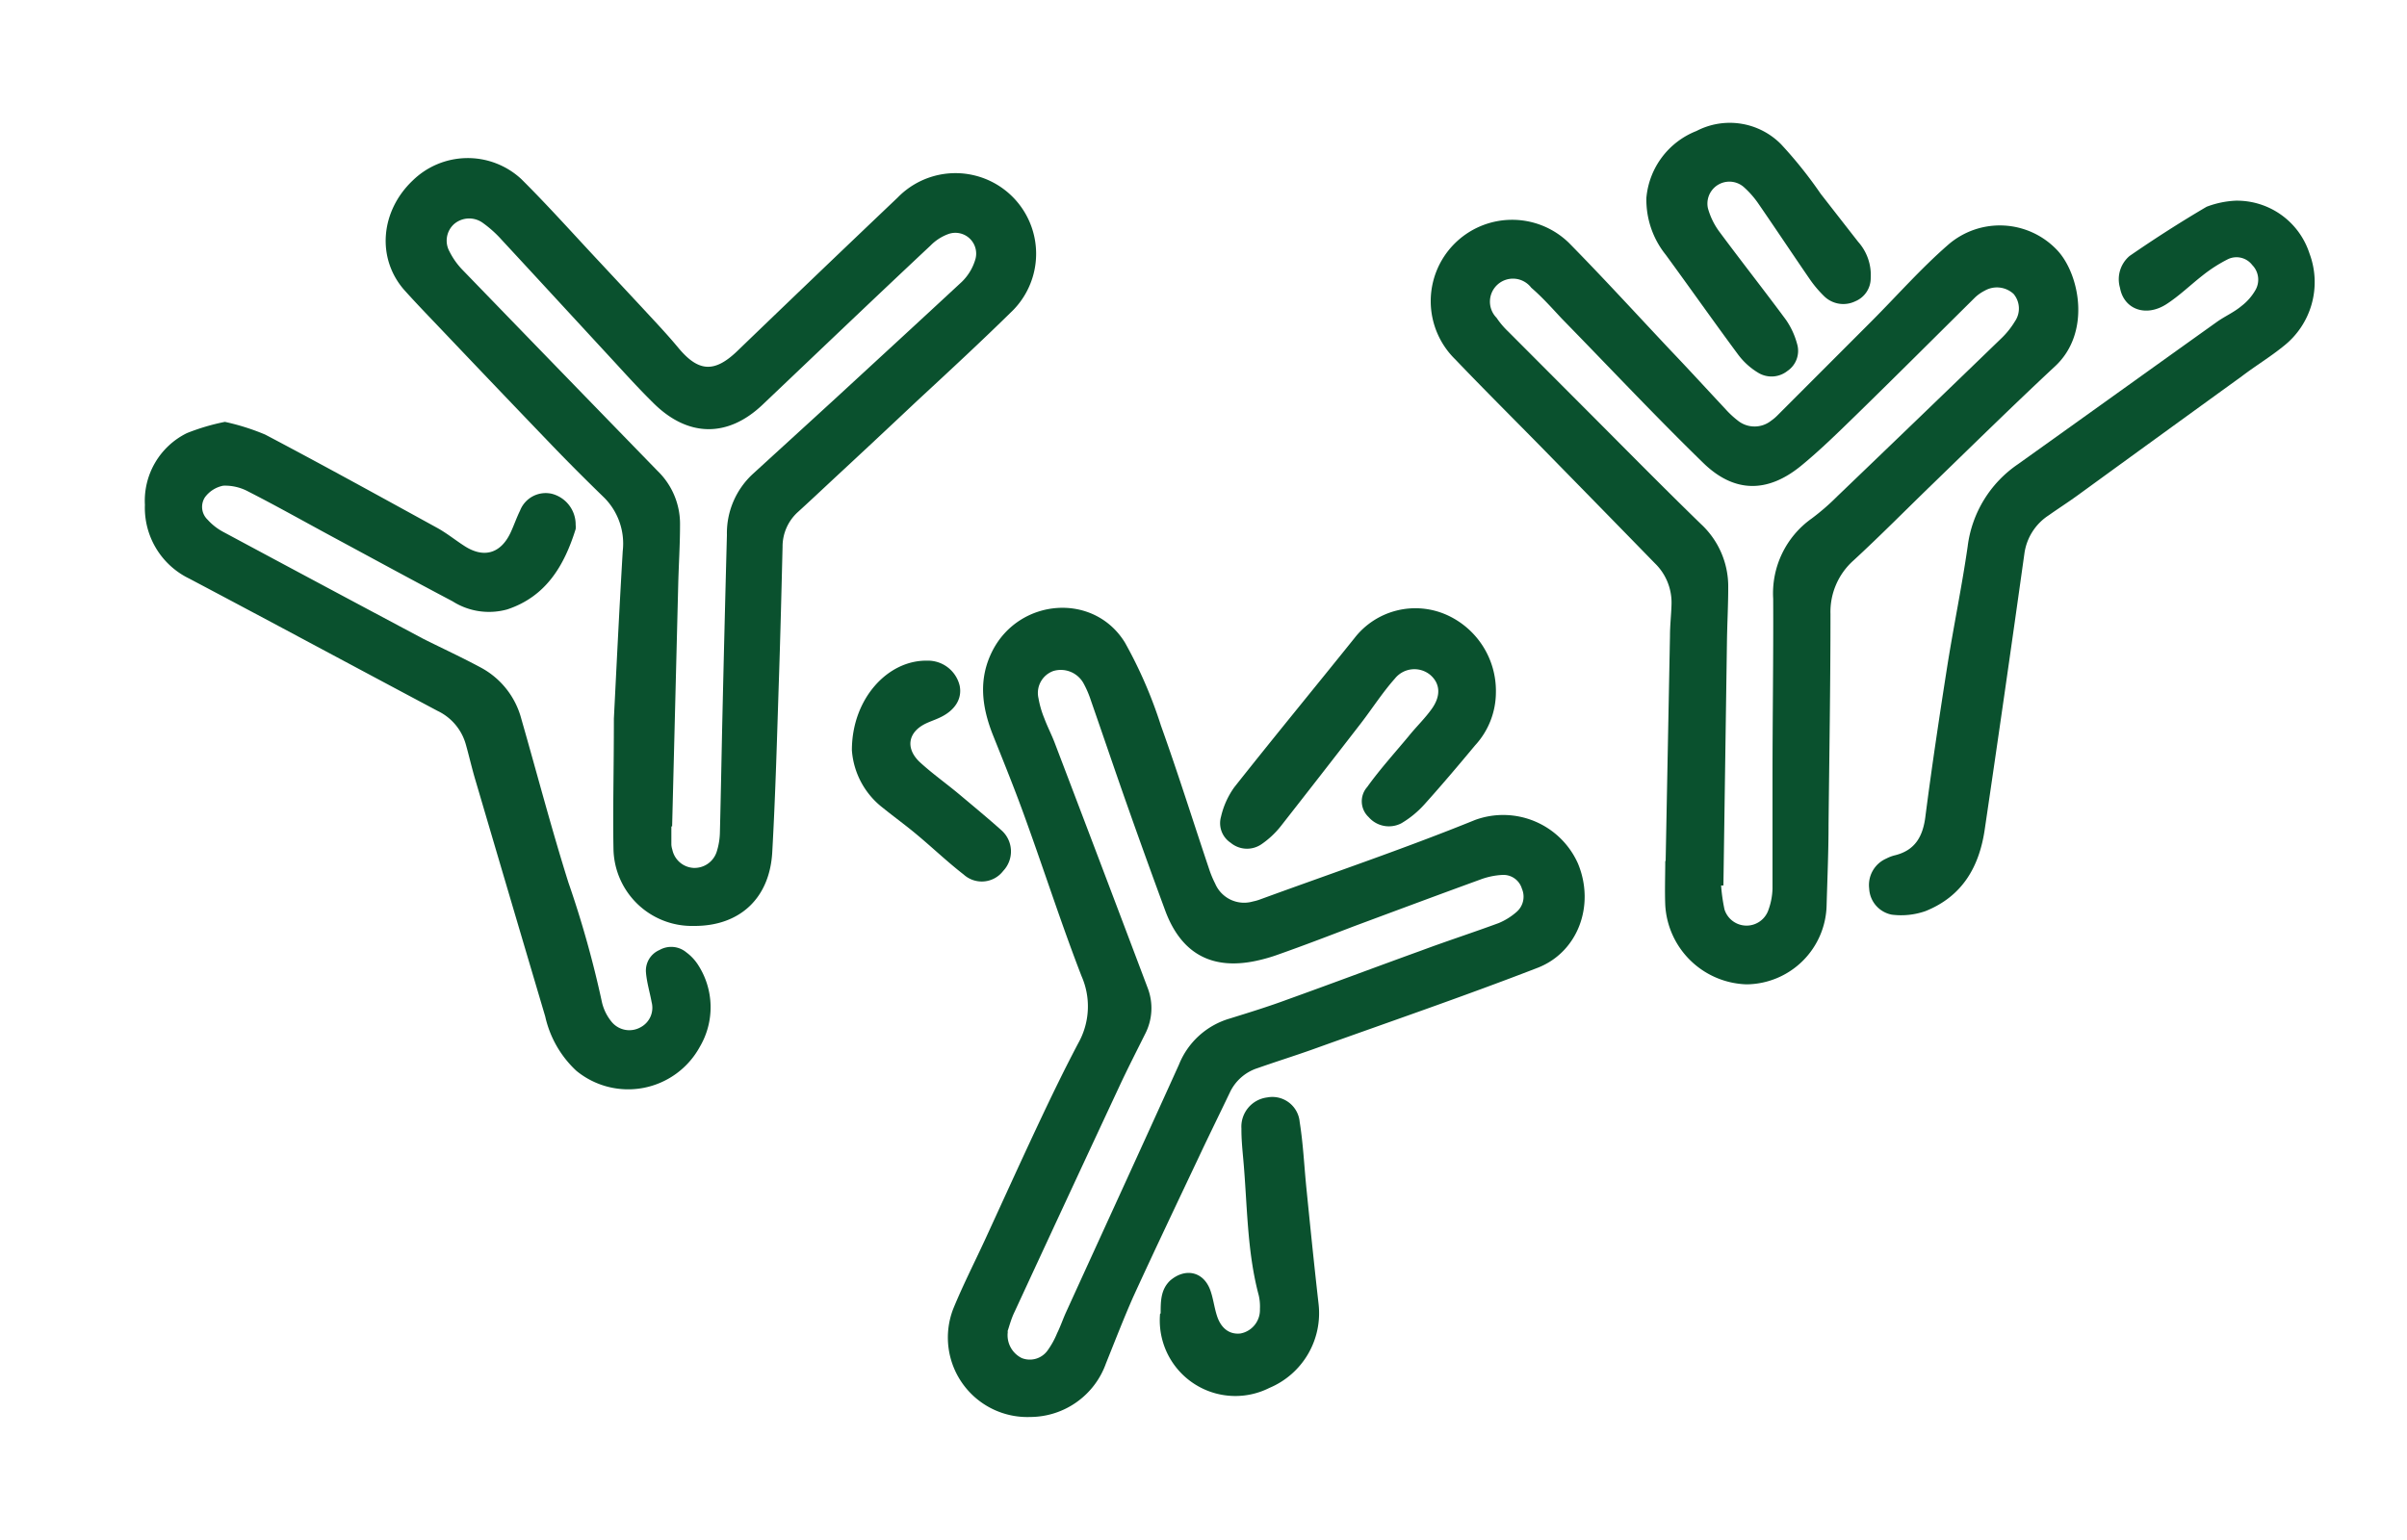
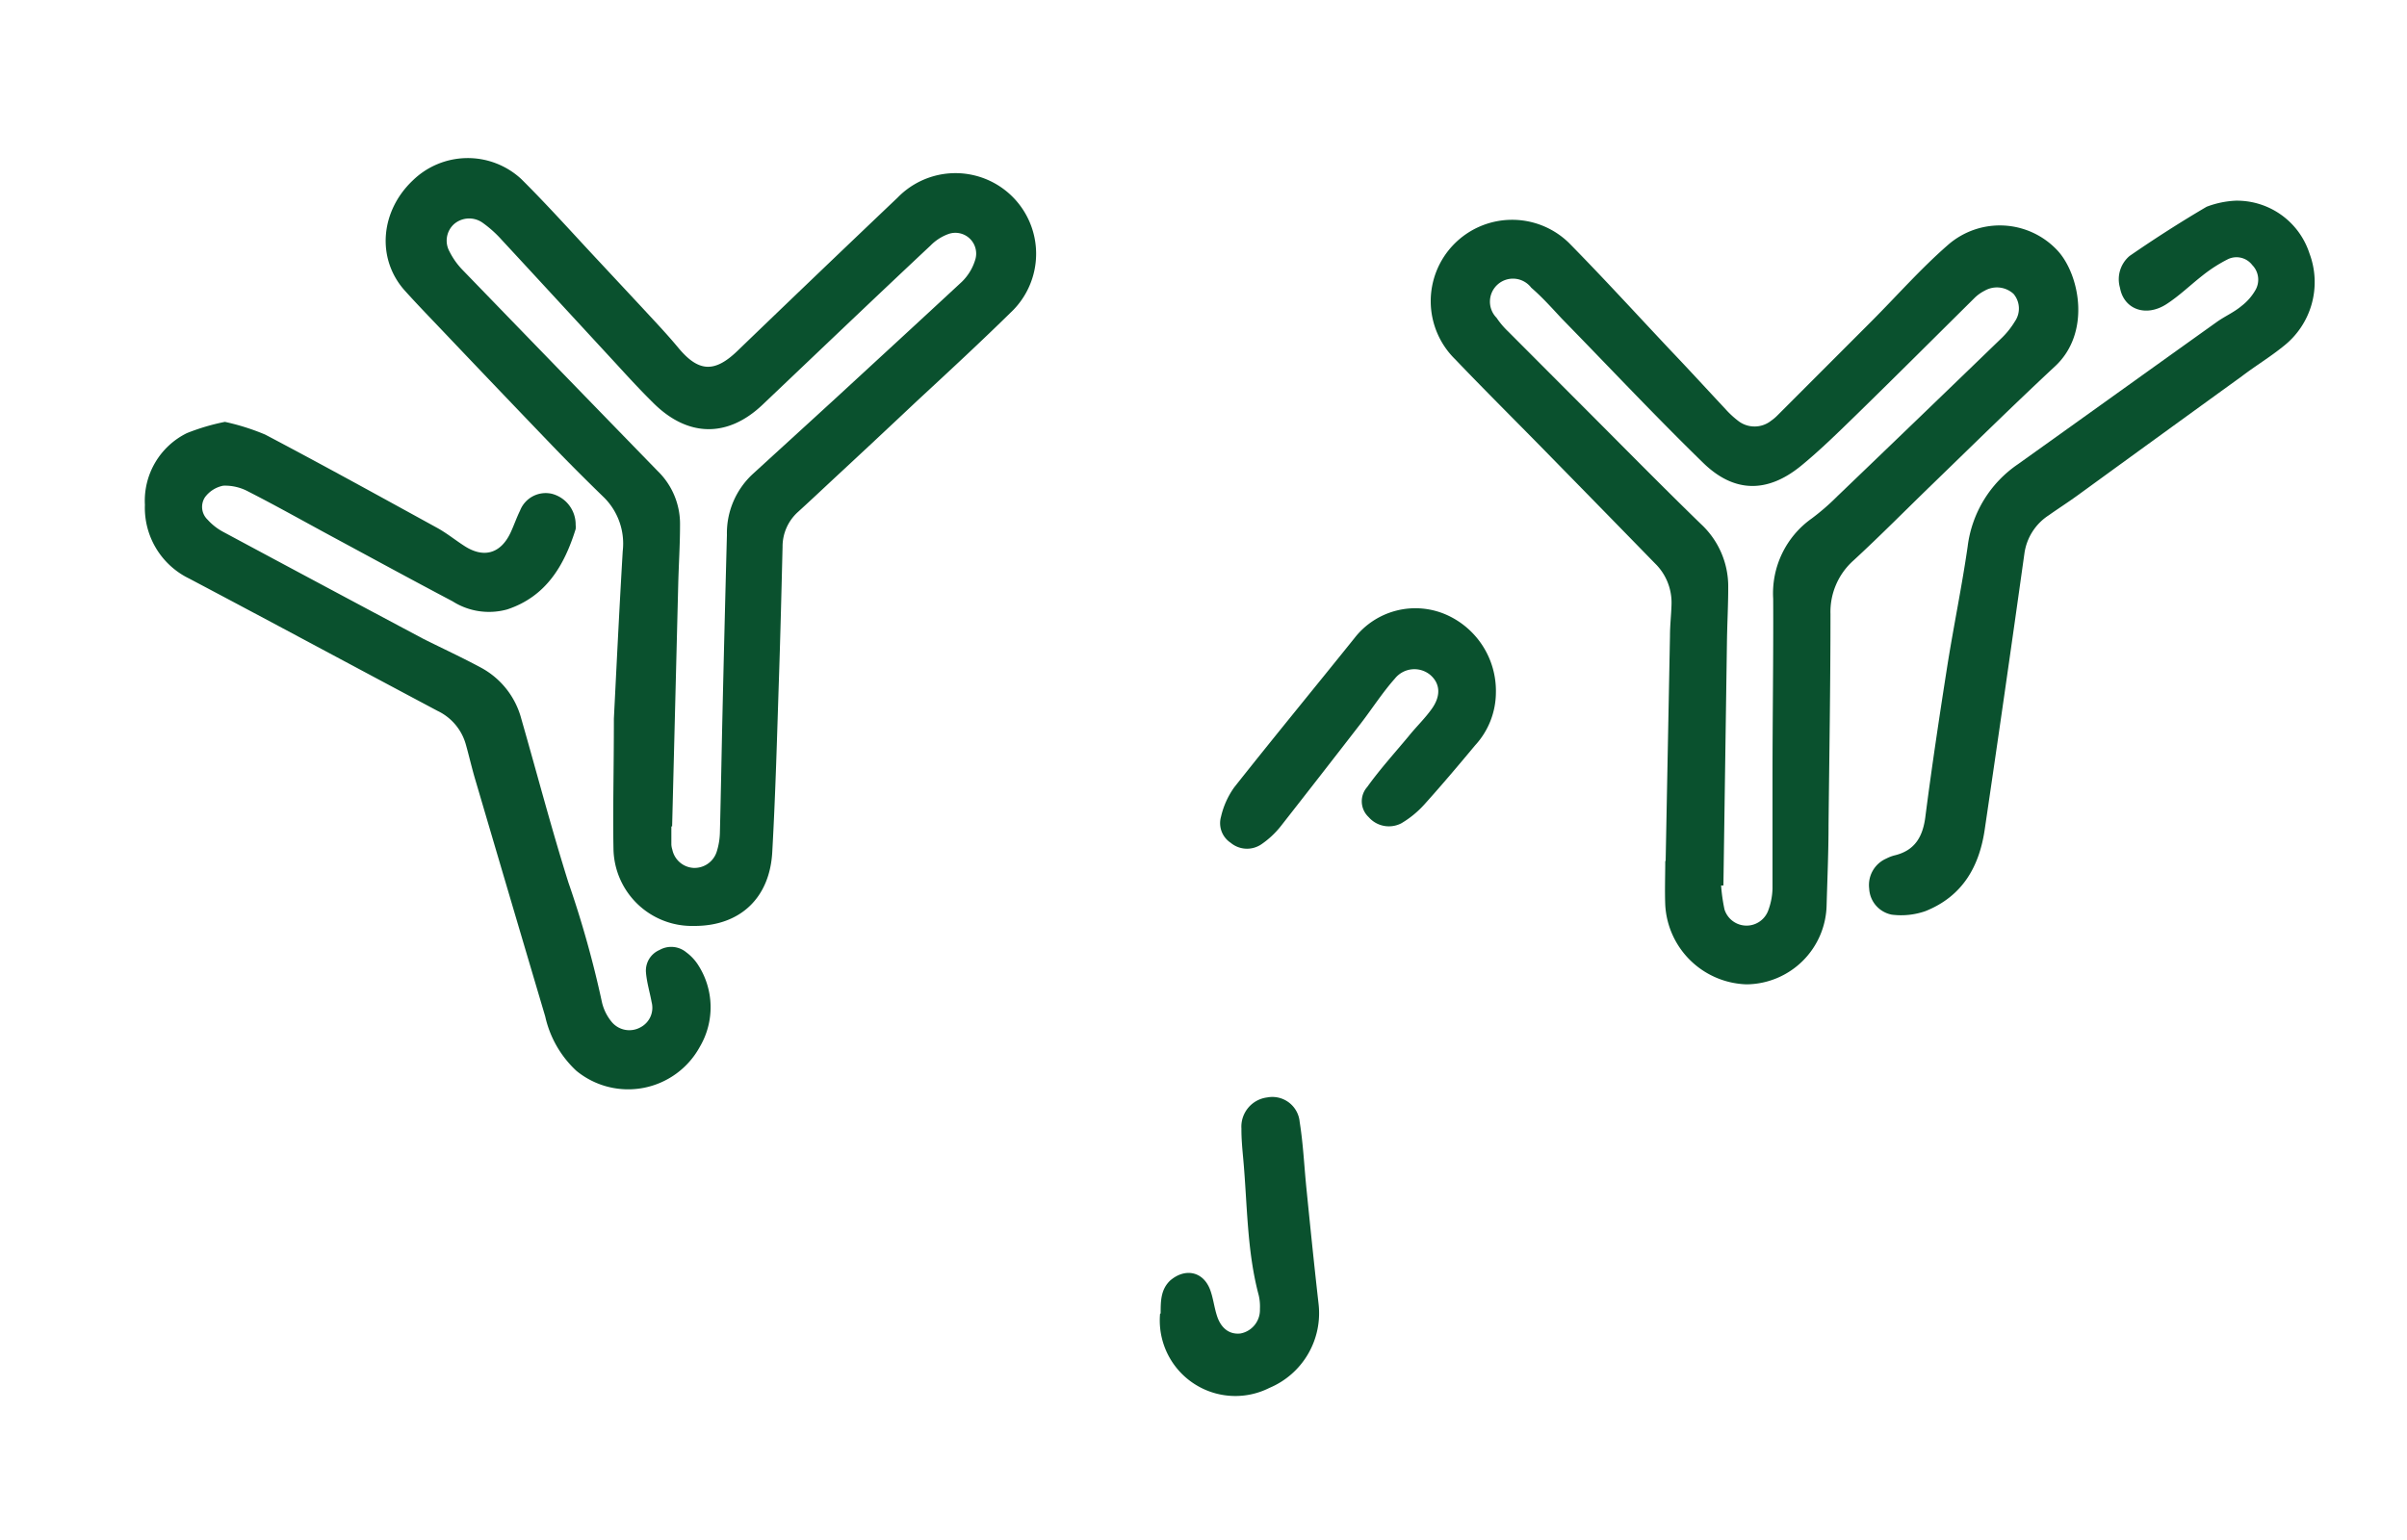
<svg xmlns="http://www.w3.org/2000/svg" width="250" height="160" viewBox="0 0 250 160">
  <title>VBusos-y-benaficios-verde-13</title>
  <path d="M63.76,74.66c.25-4.92.55-11.17.92-17.41a6.76,6.76,0,0,0-1.9-5.52C61,50,59.18,48.19,57.43,46.37q-5.76-6-11.46-12c-1.33-1.4-2.69-2.8-4-4.26-2.87-3.3-2.46-8.17.9-11.36a8.18,8.18,0,0,1,11.27-.15c2.83,2.81,5.48,5.79,8.21,8.7l4.27,4.58c1.29,1.4,2.61,2.78,3.82,4.24,2.1,2.54,3.77,2.63,6.14.35q8.3-8,16.66-15.95a8.37,8.37,0,0,1,12,11.69c-3.26,3.21-6.62,6.32-10,9.45q-4.36,4.11-8.75,8.18c-1.2,1.12-2.4,2.25-3.62,3.36a4.83,4.83,0,0,0-1.59,3.61c-.11,4.5-.22,9-.37,13.51-.2,6.07-.36,12.15-.7,18.21-.27,4.85-3.43,7.7-8.14,7.67a8.15,8.15,0,0,1-8.35-7.91C63.64,84.2,63.76,80.1,63.76,74.66Zm6.05,11.2h-.08c0,.62,0,1.25,0,1.87a2.05,2.05,0,0,0,.1.54A2.39,2.39,0,0,0,72,90.17a2.42,2.42,0,0,0,2.44-1.68,7.11,7.11,0,0,0,.33-1.94c.11-4.28.18-8.57.28-12.85q.21-9.06.45-18.13a8.37,8.37,0,0,1,2.65-6.29c2.92-2.67,5.84-5.33,8.75-8,4.34-4,8.69-8,13-12a5.36,5.36,0,0,0,1.42-2.39,2.16,2.16,0,0,0-2.86-2.56,5,5,0,0,0-1.81,1.18C90.79,31,85,36.54,79.19,42.06c-3.62,3.43-7.73,3.36-11.29-.15-1.31-1.29-2.55-2.63-3.8-4-4-4.33-8-8.68-12-13a12,12,0,0,0-1.95-1.75,2.41,2.41,0,0,0-3,.13,2.32,2.32,0,0,0-.47,2.83A7.67,7.67,0,0,0,48,28Q58.15,38.49,68.3,48.93a7.65,7.65,0,0,1,2.33,5.63c0,2.09-.14,4.17-.19,6.26Z" fill="#0a512e" />
  <path d="M173,89.48l.45-23.4c0-1.09.13-2.19.16-3.29a5.69,5.69,0,0,0-1.72-4.26q-5.79-5.94-11.59-11.86c-3.05-3.11-6.14-6.18-9.15-9.33a8.45,8.45,0,1,1,11.81-12.1c3.59,3.65,7.05,7.44,10.56,11.17,1.91,2,3.8,4.07,5.7,6.1a9.6,9.6,0,0,0,1.28,1.19,2.77,2.77,0,0,0,3.47,0,4.58,4.58,0,0,0,.67-.57l9.77-9.78c2.63-2.64,5.11-5.46,7.91-7.9a8.18,8.18,0,0,1,11.41.61c2.27,2.49,3.47,8.52-.29,12-4.29,4-8.46,8.1-12.67,12.18-2.76,2.67-5.46,5.41-8.27,8a7.15,7.15,0,0,0-2.38,5.55c0,7.29-.12,14.58-.2,21.87,0,2.78-.12,5.57-.2,8.35a8.4,8.4,0,0,1-8.31,8.26,8.73,8.73,0,0,1-8.45-8.23c-.06-1.53,0-3.07,0-4.61ZM179,92h-.24a18.28,18.28,0,0,0,.35,2.48,2.4,2.4,0,0,0,4.52.18,7,7,0,0,0,.47-2.35c0-3.84,0-7.69,0-11.53,0-6.19.1-12.38.07-18.57a9.53,9.53,0,0,1,4-8.34,24.13,24.13,0,0,0,2.65-2.3q8.57-8.22,17.09-16.46a8.6,8.6,0,0,0,1.36-1.71,2.36,2.36,0,0,0-.13-2.86,2.55,2.55,0,0,0-3-.34,4.27,4.27,0,0,0-1,.7C201,35,196.92,39.08,192.78,43.12c-1.86,1.81-3.72,3.64-5.72,5.28-3.48,2.84-6.94,2.83-10.16-.31-5-4.87-9.81-10-14.7-15-1-1.07-2-2.2-3.16-3.2a2.39,2.39,0,1,0-3.6,3.13,8.52,8.52,0,0,0,1.2,1.42l7.6,7.62c4.14,4.14,8.24,8.32,12.44,12.4a8.83,8.83,0,0,1,2.82,6.56c0,1.83-.1,3.66-.13,5.49Z" fill="#0a512e" />
-   <path d="M107,147.22A8.26,8.26,0,0,1,99,136c1-2.45,2.19-4.78,3.3-7.18,1.84-4,3.65-8,5.53-12,1.34-2.85,2.71-5.69,4.18-8.47a7.8,7.8,0,0,0,.32-6.94c-2.06-5.32-3.81-10.76-5.75-16.13-1.07-3-2.24-5.89-3.41-8.81s-1.62-5.88-.07-8.89c2.82-5.45,10.52-6.05,13.74-.82a46.69,46.69,0,0,1,3.74,8.63c1.77,4.93,3.33,9.92,5,14.89a10.58,10.58,0,0,0,.63,1.52,3.27,3.27,0,0,0,3.92,1.86,4.79,4.79,0,0,0,.74-.21c7.46-2.73,15-5.28,22.34-8.26a8.5,8.5,0,0,1,10.68,4.52c1.81,4.35,0,9.23-4.21,10.85-7.76,3-15.61,5.69-23.43,8.5-1.86.66-3.75,1.25-5.62,1.91a4.79,4.79,0,0,0-2.89,2.53c-1.09,2.28-2.21,4.55-3.28,6.83-2.27,4.8-4.55,9.59-6.76,14.41-1,2.27-1.9,4.6-2.83,6.91A8.38,8.38,0,0,1,107,147.22Zm-2.32-8.88a2.64,2.64,0,0,0,1.45,2.76,2.27,2.27,0,0,0,2.66-.77,8.7,8.7,0,0,0,1-1.8c.34-.69.59-1.42.9-2.12,3.92-8.6,7.87-17.19,11.76-25.8a8.13,8.13,0,0,1,5.25-4.78c2-.62,4.07-1.26,6.06-2,4.62-1.66,9.21-3.39,13.83-5.06,2.68-1,5.4-1.88,8.08-2.87a6.68,6.68,0,0,0,1.84-1.15,2.09,2.09,0,0,0,.56-2.42,2,2,0,0,0-2-1.43,7.64,7.64,0,0,0-2.34.49c-4.37,1.59-8.73,3.22-13.09,4.84-2.61,1-5.21,2-7.82,2.92a17.5,17.5,0,0,1-2.32.67c-4.63,1-7.8-.74-9.46-5.17q-2-5.42-3.92-10.86c-1.29-3.65-2.53-7.33-3.81-11a10.45,10.45,0,0,0-.73-1.72,2.7,2.7,0,0,0-3.16-1.36,2.42,2.42,0,0,0-1.56,2.83,10,10,0,0,0,.61,2.1c.33.89.78,1.74,1.11,2.63q4.83,12.67,9.62,25.37a5.84,5.84,0,0,1-.27,4.8c-.9,1.81-1.82,3.6-2.67,5.43q-5.46,11.7-10.88,23.42C105,137.07,104.8,137.89,104.64,138.34Z" fill="#0a512e" />
  <path d="M23.36,43.83a23.72,23.72,0,0,1,4.18,1.32c6,3.16,11.92,6.43,17.86,9.69,1,.55,1.88,1.27,2.83,1.88,2,1.3,3.75.81,4.78-1.34.36-.76.63-1.57,1-2.32a2.86,2.86,0,0,1,3.3-1.76,3.3,3.3,0,0,1,2.48,3.24,2,2,0,0,1,0,.43c-1.18,3.79-3.07,7-7.09,8.34A7.05,7.05,0,0,1,47,62.47c-4.21-2.22-8.39-4.5-12.58-6.76-2.87-1.55-5.71-3.15-8.61-4.63a5.09,5.09,0,0,0-2.62-.62,3.11,3.11,0,0,0-1.9,1.2A1.83,1.83,0,0,0,21.57,54a5.92,5.92,0,0,0,1.63,1.27Q33.61,60.86,44,66.39c2,1,4,1.92,6,3a8.5,8.5,0,0,1,4.15,5.31c1.63,5.67,3.12,11.38,4.89,17a106.33,106.33,0,0,1,3.49,12.47,5,5,0,0,0,1,2,2.38,2.38,0,0,0,3,.56,2.29,2.29,0,0,0,1.15-2.61c-.18-1-.51-2.07-.59-3.12a2.33,2.33,0,0,1,1.41-2.3,2.45,2.45,0,0,1,2.79.25,4.91,4.91,0,0,1,1.19,1.26,8.1,8.1,0,0,1,.2,8.56,8.48,8.48,0,0,1-12.82,2.48,10.94,10.94,0,0,1-3.23-5.64Q53,93.36,49.39,81.09c-.37-1.23-.65-2.48-1-3.72a5.5,5.5,0,0,0-2.94-3.51c-8.6-4.57-17.17-9.19-25.78-13.74a8.17,8.17,0,0,1-4.62-7.67A7.83,7.83,0,0,1,19.41,45,22.53,22.53,0,0,1,23.36,43.83Z" fill="#0a512e" />
  <path d="M232.22,20.85a7.92,7.92,0,0,1,7.65,5.48A8.46,8.46,0,0,1,237.13,36c-1.36,1.1-2.85,2-4.27,3.08q-8.58,6.21-17.16,12.45c-.94.68-1.93,1.31-2.9,2a5.65,5.65,0,0,0-2.54,4q-2,14.29-4.11,28.59c-.56,3.92-2.32,7-6.16,8.54a7.66,7.66,0,0,1-3.5.37,2.9,2.9,0,0,1-2.35-2.71,3,3,0,0,1,1.78-3.12,4.1,4.1,0,0,1,.82-.32c2.19-.51,3-2,3.25-4.13.67-5.19,1.45-10.36,2.26-15.53.66-4.16,1.52-8.29,2.12-12.45a12.14,12.14,0,0,1,5.22-8.54c6.88-4.91,13.75-9.85,20.63-14.76.83-.6,1.78-1,2.58-1.67a5.6,5.6,0,0,0,1.48-1.7,2.17,2.17,0,0,0-.35-2.56,2.06,2.06,0,0,0-2.49-.63,15.19,15.19,0,0,0-2.66,1.7c-1.28,1-2.43,2.13-3.78,3-2.14,1.37-4.41.52-4.81-1.71a3.17,3.17,0,0,1,1-3.31c2.61-1.8,5.29-3.52,8-5.11A9.7,9.7,0,0,1,232.22,20.85Z" fill="#0a512e" />
  <path d="M155.37,71.94a8.15,8.15,0,0,1-2.16,5.5c-1.73,2.08-3.48,4.15-5.29,6.16a10.18,10.18,0,0,1-2.36,1.93,2.79,2.79,0,0,1-3.41-.64,2.24,2.24,0,0,1-.15-3.12c1.31-1.83,2.84-3.52,4.29-5.26.8-1,1.69-1.84,2.41-2.85,1-1.39.87-2.67-.16-3.55a2.59,2.59,0,0,0-3.66.39c-1.28,1.44-2.33,3.08-3.51,4.62q-4.16,5.38-8.36,10.74a9.2,9.2,0,0,1-2,1.86,2.65,2.65,0,0,1-3.19-.16,2.44,2.44,0,0,1-1-2.71,8.51,8.51,0,0,1,1.38-3.06c4.11-5.2,8.32-10.31,12.47-15.48a8,8,0,0,1,9.6-2.42A8.65,8.65,0,0,1,155.37,71.94Z" fill="#0a512e" />
-   <path d="M171,20.55a8.24,8.24,0,0,1,5.2-6.94A7.48,7.48,0,0,1,185,15a44.53,44.53,0,0,1,4.1,5.13c1.31,1.68,2.61,3.35,3.9,5a5.17,5.17,0,0,1,1.3,3.74,2.6,2.6,0,0,1-1.6,2.43,2.85,2.85,0,0,1-3.18-.47A12,12,0,0,1,188,29.05c-1.78-2.59-3.52-5.21-5.31-7.81a9.58,9.58,0,0,0-1.5-1.74,2.28,2.28,0,0,0-3.8,2.13,7.41,7.41,0,0,0,1.18,2.43c2.29,3.09,4.67,6.11,6.95,9.2a8.1,8.1,0,0,1,1.13,2.46,2.52,2.52,0,0,1-1,2.82,2.66,2.66,0,0,1-3,.21,7.27,7.27,0,0,1-2.1-1.88c-2.55-3.44-5-6.93-7.54-10.4A9.14,9.14,0,0,1,171,20.55Z" fill="#0a512e" />
  <path d="M120.55,136.46c0-1.26,0-2.49,1-3.43,1.57-1.33,3.44-.93,4.15,1,.31.85.41,1.78.69,2.65.43,1.37,1.35,2,2.47,1.86a2.48,2.48,0,0,0,2-2.53,5.18,5.18,0,0,0-.12-1.42c-1.24-4.64-1.18-9.43-1.61-14.16-.09-1-.2-2.11-.19-3.17a3.06,3.06,0,0,1,2.67-3.24,2.85,2.85,0,0,1,3.38,2.55c.37,2.3.47,4.65.71,7,.4,4,.8,7.93,1.25,11.89a8.42,8.42,0,0,1-5.11,8.74,7.85,7.85,0,0,1-11.35-7.71Z" fill="#0a512e" />
-   <path d="M88.48,77.94c0-5.33,3.71-9.36,7.8-9.3a3.39,3.39,0,0,1,3.39,2.58c.29,1.36-.47,2.6-2.07,3.34-.46.22-.95.38-1.42.6-1.85.88-2.18,2.55-.67,4,1.31,1.21,2.79,2.25,4.16,3.4S102.6,85,104,86.25a2.94,2.94,0,0,1,.2,4.23,2.8,2.8,0,0,1-4.11.38c-1.65-1.28-3.16-2.72-4.76-4.06-1.18-1-2.42-1.89-3.62-2.86A8.3,8.3,0,0,1,88.48,77.94Z" fill="#0a512e" />
</svg>